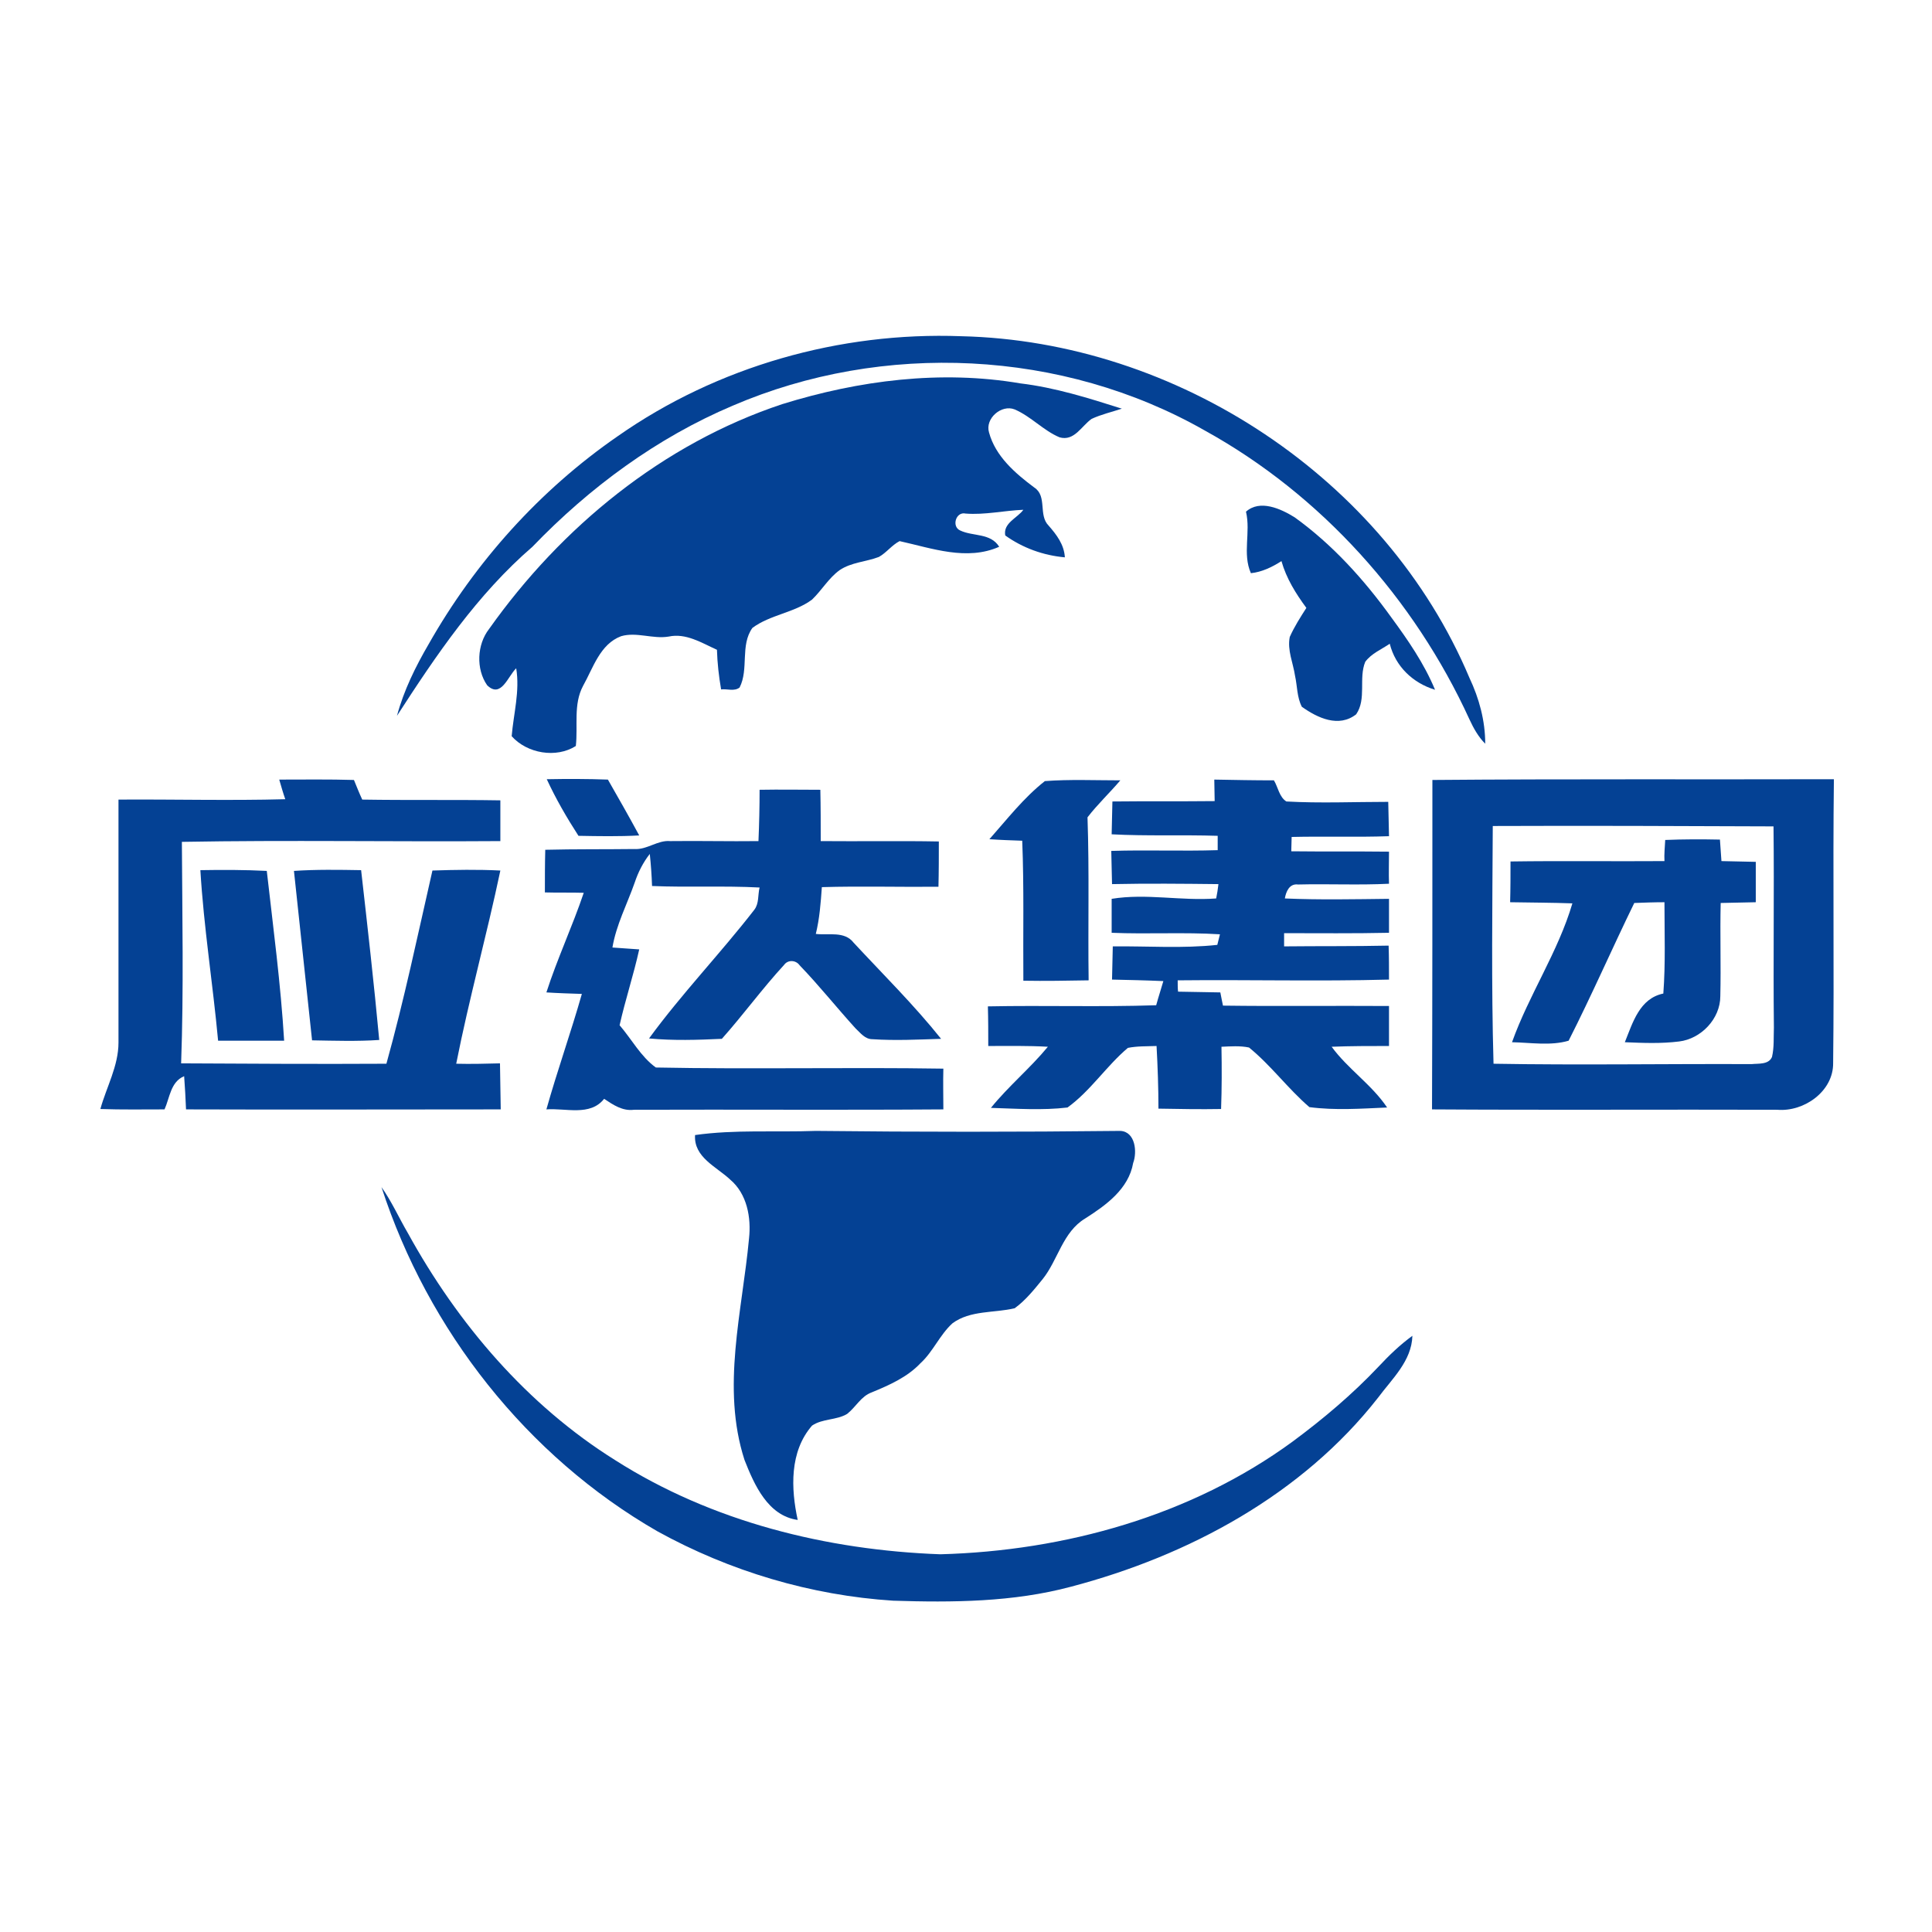
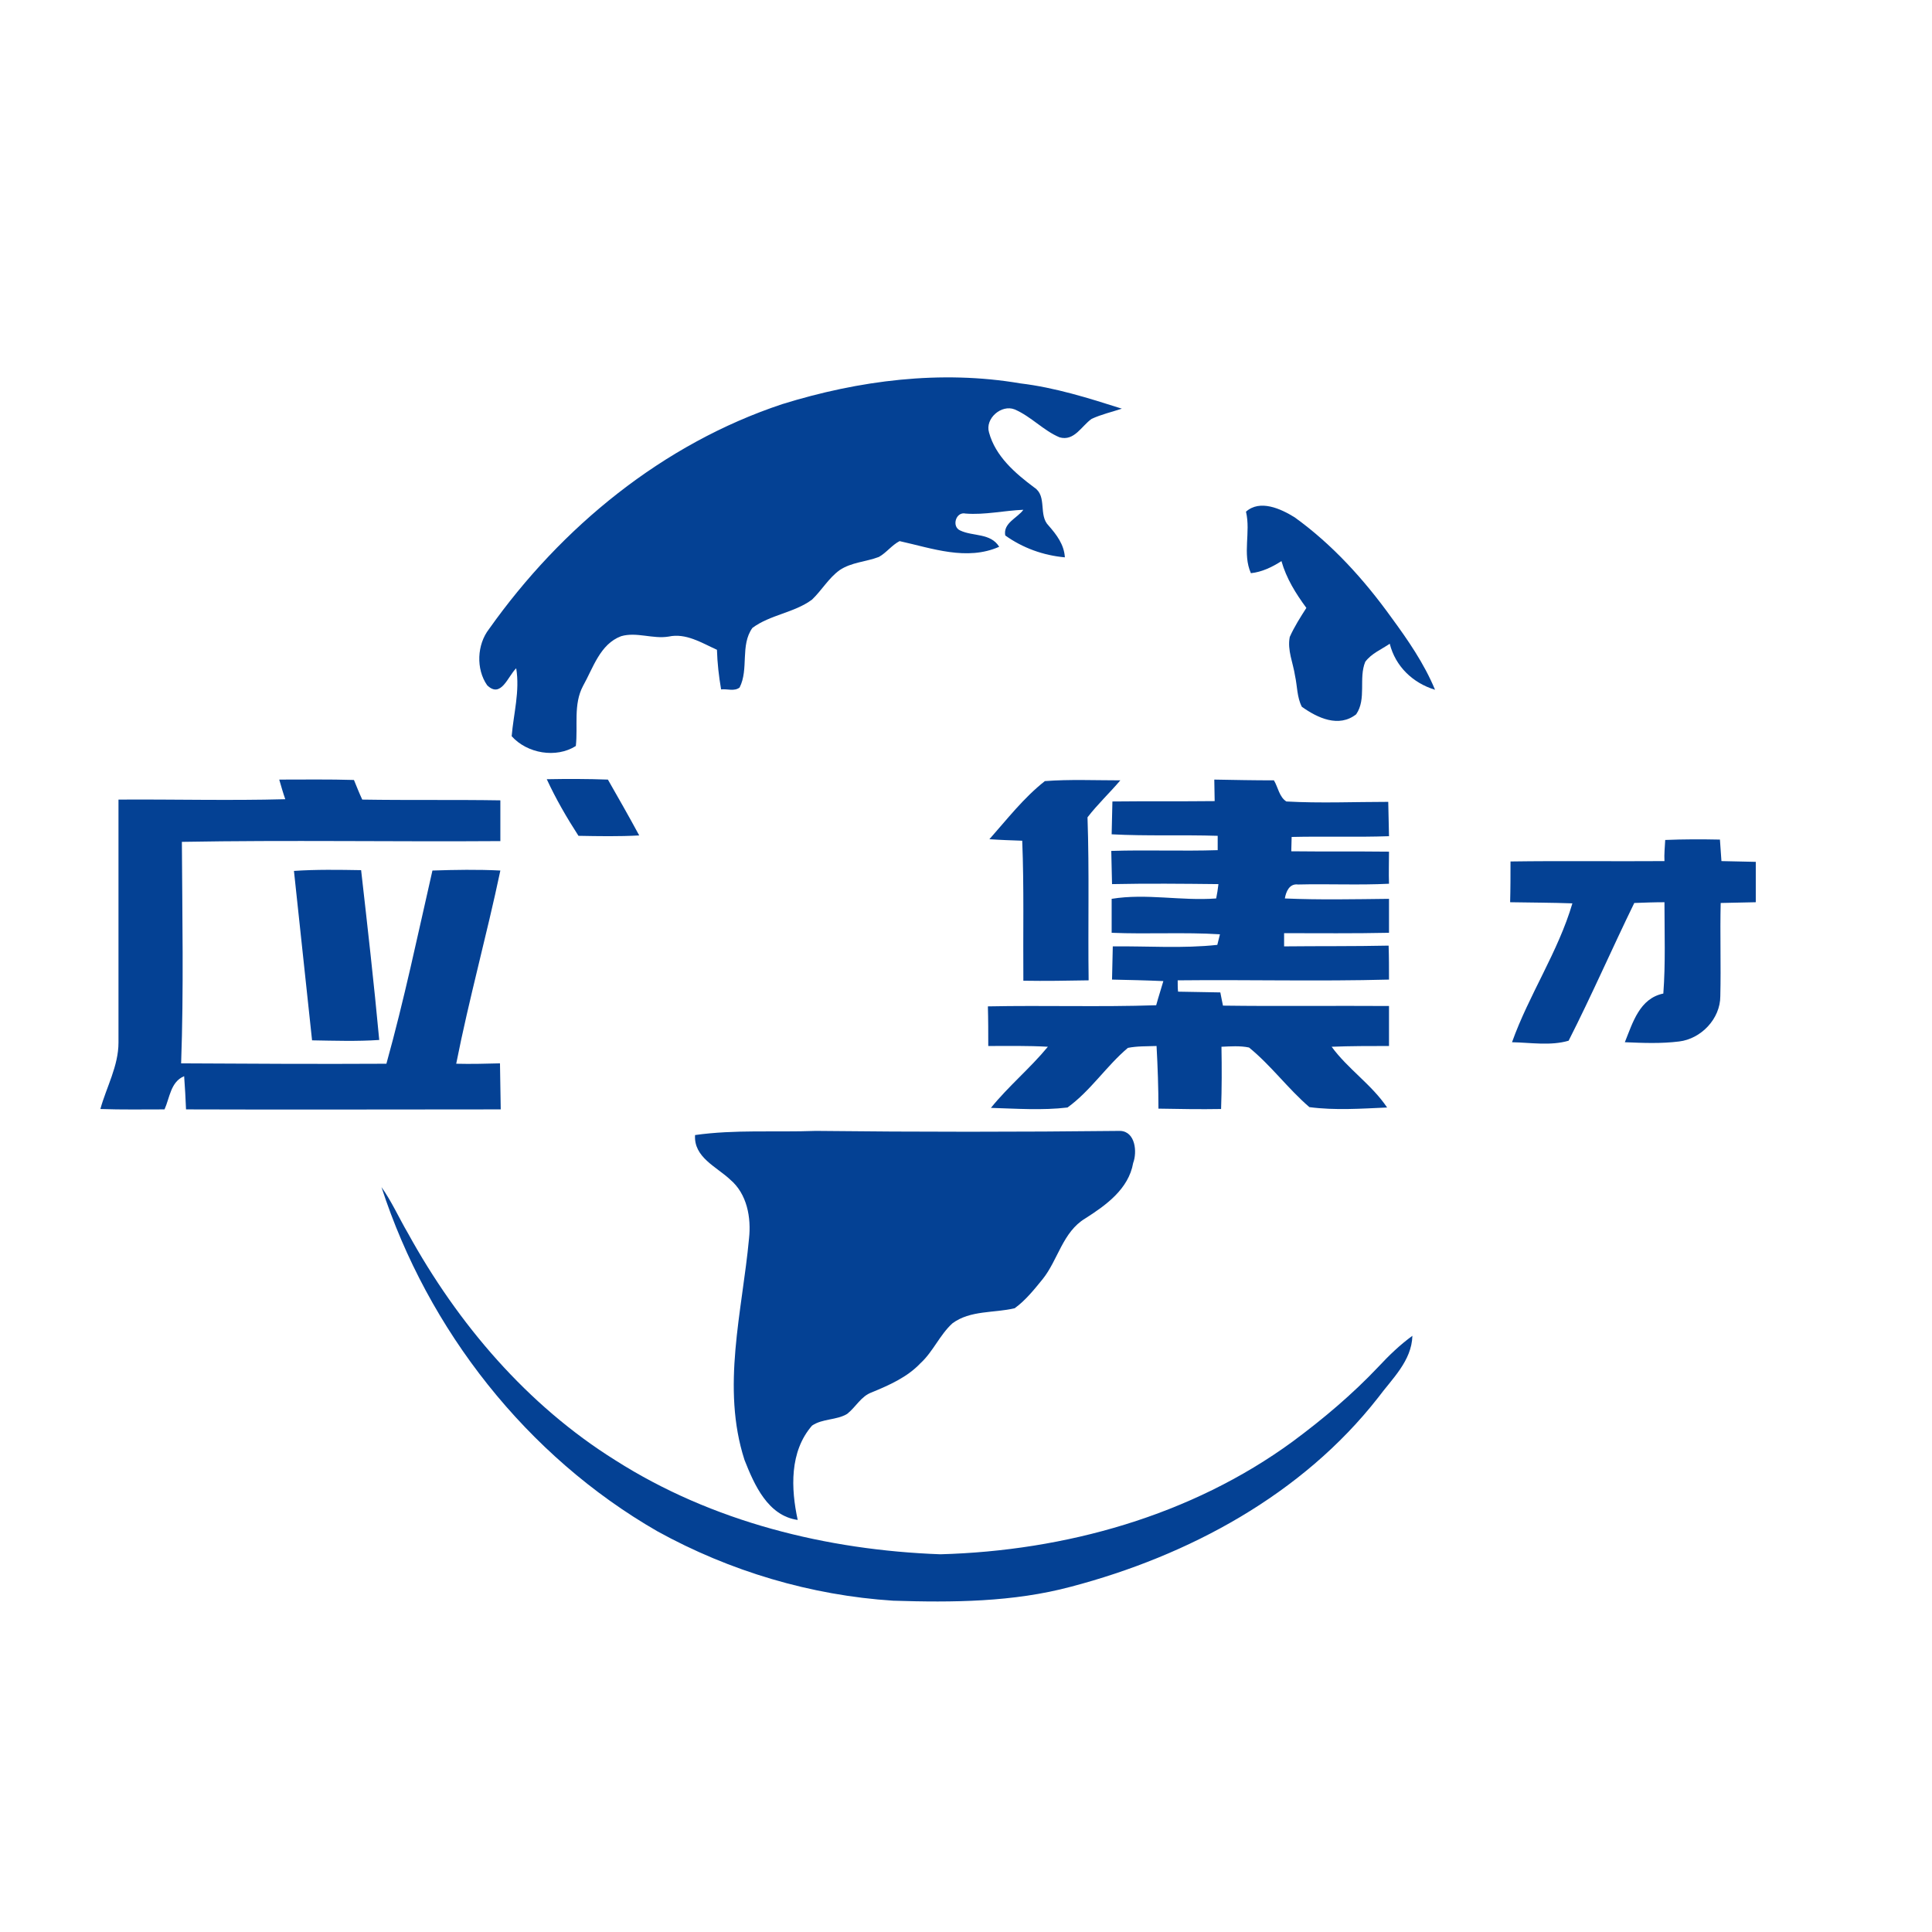
<svg xmlns="http://www.w3.org/2000/svg" version="1.1" id="Layer_1" x="0px" y="0px" viewBox="0 0 512 512" style="enable-background:new 0 0 512 512;" xml:space="preserve">
  <style type="text/css">
	.st0{fill:#FFFFFF;}
	.st1{fill:#044194;}
</style>
-   <rect y="0" class="st0" width="512" height="512" />
  <g id="_x23_044194ff">
-     <path class="st1" d="M163.7,115.6c26.4-18.5,58.9-27.7,91-26.5c57.1,1.3,112.4,37.6,134.7,90.5c2.6,5.5,4.2,11.4,4.2,17.5   c-1.8-1.8-3.1-4.1-4.2-6.5c-14.6-31.9-39.3-59.5-70.1-76.5c-37.7-21.5-85.3-23.7-125.1-6.6c-20.1,8.5-38,21.7-53.1,37.4   c-14.6,12.6-25.5,28.7-35.9,44.8c1.8-6.7,4.9-13,8.4-19C125.9,149,143,129.9,163.7,115.6z" />
    <path class="st1" d="M207.3,107.1c20.3-6.3,42-9.1,63.1-5.5c9.2,1.1,18.1,3.9,26.9,6.7c-2.7,0.9-5.4,1.5-8,2.7   c-2.7,1.9-4.6,6-8.5,4.9c-4.3-1.8-7.5-5.5-11.9-7.4c-3.5-1.4-7.9,2.4-6.8,6.1c1.7,6.3,6.9,10.8,12,14.6c3.5,2.3,1,7.3,3.8,10.1   c2.1,2.4,4.1,5,4.3,8.4c-5.7-0.5-11.2-2.5-15.8-5.8c-0.6-3.3,3.2-4.6,4.8-6.8c-5.1,0.2-10.2,1.4-15.3,1c-2.6-0.6-3.8,3.5-1.4,4.5   c3.4,1.6,8,0.6,10.3,4.3c-8.6,3.8-17.8,0.4-26.4-1.5c-2.1,1.1-3.5,3.1-5.5,4.2c-3.4,1.3-7.3,1.4-10.4,3.5c-2.9,2.1-4.7,5.3-7.3,7.8   c-4.7,3.5-11.1,4-15.8,7.5c-3.3,4.6-0.9,10.9-3.4,15.8c-1.4,1.1-3.3,0.3-4.9,0.5c-0.6-3.5-1-7-1.1-10.5c-4-1.8-8.2-4.5-12.8-3.5   c-4.2,0.7-8.5-1.3-12.6-0.1c-5.6,2.1-7.4,8.4-10.1,13.2c-2.6,4.9-1.3,10.6-1.9,15.9c-5.2,3.3-12.9,2-17-2.6c0.5-6,2.2-11.9,1.2-18   c-2.2,2.1-4,8.1-7.7,4.5c-3-4.3-2.7-10.8,0.5-14.9C148.8,139.6,175.7,117.6,207.3,107.1z" />
    <path class="st1" d="M330.2,135.6c3.7-3.3,9.2-0.8,12.9,1.5c10,7.2,18.4,16.5,25.6,26.5c4.4,6,8.7,12.2,11.6,19.2   c-5.9-1.8-10.5-6.2-12-12.2c-2.2,1.5-4.9,2.6-6.5,4.8c-1.8,4.4,0.4,9.8-2.4,13.9c-4.6,3.6-10.2,1-14.4-2c-1.3-2.5-1.2-5.5-1.8-8.2   c-0.5-3.4-2.1-6.8-1.4-10.3c1.2-2.7,2.8-5.2,4.4-7.7c-2.8-3.8-5.3-7.8-6.6-12.4c-2.5,1.6-5.2,2.9-8.1,3.2   C329.2,146.7,331.5,141.1,330.2,135.6z" />
    <path class="st1" d="M74,206.6c6.6,0,13.2-0.1,19.8,0.1c0.7,1.7,1.4,3.5,2.2,5.2c12.2,0.2,24.4,0,36.6,0.2c0,3.6,0,7.2,0,10.8   c-28.2,0.2-56.3-0.3-84.4,0.2c0.1,19.6,0.5,39.2-0.2,58.7c18.1,0.1,36.3,0.2,54.4,0.1c4.7-16.9,8.3-34.1,12.2-51.2   c6-0.2,12-0.3,18,0c-3.6,17.1-8.3,34-11.7,51.2c3.9,0.1,7.8,0,11.6-0.1c0.1,4.1,0.1,8.1,0.2,12.2c-27.8,0-55.6,0.1-83.4,0   c-0.1-2.9-0.3-5.9-0.5-8.8c-3.6,1.5-3.8,5.7-5.2,8.8c-5.7,0-11.3,0.1-17-0.1c1.6-5.8,4.8-11.4,4.8-17.6c0-21.5,0-43,0-64.4   c14.7-0.1,29.4,0.3,44.2-0.1C75,210.1,74.5,208.3,74,206.6z" />
    <path class="st1" d="M144.9,206.5c5.4-0.1,10.8-0.1,16.2,0.1c2.8,4.9,5.6,9.8,8.3,14.8c-5.4,0.3-10.7,0.2-16.1,0.1   C150.2,216.7,147.3,211.7,144.9,206.5z" />
    <path class="st1" d="M276.9,207c6.6-0.5,13.3-0.2,20-0.2c-2.8,3.3-6,6.3-8.7,9.8c0.5,14.4,0.1,28.8,0.3,43.2   c-5.8,0.1-11.5,0.2-17.3,0.1c-0.1-12.3,0.2-24.7-0.3-37.1c-2.9-0.1-5.8-0.2-8.7-0.4C266.9,217.1,271.3,211.4,276.9,207z" />
    <path class="st1" d="M321.8,206.6c5.3,0.1,10.6,0.2,15.8,0.2c1.1,1.8,1.4,4.4,3.3,5.6c9,0.5,18,0.1,27,0.1c0.1,3,0.1,6,0.2,9.1   c-8.6,0.3-17.2,0-25.8,0.2c0,1-0.1,2.9-0.1,3.8c8.6,0.1,17.3,0,25.9,0.1c0,2.8-0.1,5.7,0,8.5c-8,0.4-16.1,0-24.1,0.2   c-2.3-0.3-3.2,1.9-3.5,3.7c9.2,0.4,18.4,0.2,27.6,0.1c0,3,0,6,0,9c-9.3,0.2-18.5,0.1-27.8,0.1c0,0.9,0,2.6,0,3.5   c9.2-0.1,18.5,0,27.7-0.2c0.1,3,0.1,6,0.1,9c-18.7,0.5-37.3,0-56,0.2c0,0.8,0,2.3,0.1,3c3.7,0.1,7.5,0.1,11.2,0.2   c0.2,0.9,0.5,2.7,0.7,3.5c14.7,0.2,29.3,0,44,0.1c0,3.5,0,7.1,0,10.6c-5.1,0-10.2,0-15.2,0.2c4.3,5.9,10.6,10,14.7,16.1   c-6.9,0.3-13.8,0.8-20.6-0.1c-5.7-4.9-10.2-11.1-16-15.8c-2.4-0.5-4.9-0.3-7.3-0.2c0.1,5.5,0.1,11-0.1,16.5   c-5.5,0.1-11.1,0-16.6-0.1c0-5.5-0.2-11.1-0.5-16.6c-2.5,0.1-5.1,0-7.6,0.5c-5.7,4.8-9.9,11.4-16,15.8c-6.7,0.8-13.5,0.3-20.3,0.1   c4.7-5.8,10.4-10.5,15.1-16.2c-5.3-0.3-10.5-0.2-15.8-0.2c0-3.5,0-7-0.1-10.5c14.9-0.3,29.7,0.2,44.6-0.3c0.6-2.2,1.3-4.3,1.9-6.4   c-4.5-0.2-9.1-0.3-13.6-0.4c0.1-2.9,0.1-5.8,0.2-8.8c9.2-0.1,18.6,0.6,27.7-0.4c0.2-0.7,0.5-2.1,0.7-2.8c-9.5-0.6-19.1,0-28.7-0.4   c0-3,0-6,0-9c9.2-1.5,18.4,0.6,27.7-0.1c0.2-0.9,0.5-2.8,0.6-3.8c-9.4-0.1-18.8-0.2-28.2,0c-0.1-2.9-0.1-5.8-0.2-8.8   c9.4-0.3,18.8,0.1,28.2-0.2c0-0.9,0-2.8,0-3.8c-9.4-0.3-18.8,0.1-28.1-0.4c0.1-2.9,0.1-5.8,0.2-8.7c9-0.1,18.1,0,27.1-0.1   C321.9,210.5,321.8,208.5,321.8,206.6z" />
-     <path class="st1" d="M379.6,206.7c35.5-0.3,70.9-0.1,106.4-0.2c-0.3,25.1,0.1,50.2-0.2,75.2c0.1,7.5-7.7,13-14.8,12.4   c-30.5-0.1-61,0.1-91.5-0.1C379.6,264.9,379.6,235.8,379.6,206.7 M395.6,218.9c-0.1,21-0.4,42,0.2,63c22.8,0.4,45.6,0,68.4,0.1   c1.8-0.2,4.5,0.2,5.4-1.9c0.6-2.6,0.4-5.2,0.5-7.8c-0.2-17.8,0.1-35.6-0.1-53.3C445.1,218.9,420.4,218.8,395.6,218.9z" />
-     <path class="st1" d="M201.3,209.3c5.4-0.1,10.8,0,16.1,0c0.1,4.5,0.1,9.1,0.1,13.6c10.4,0.1,20.9-0.1,31.3,0.1c0,4,0,8-0.1,12   c-10.3,0.1-20.6-0.2-30.9,0.1c-0.3,4.2-0.6,8.3-1.6,12.4c3.4,0.4,7.6-0.8,10,2.3c7.8,8.4,16,16.5,23.2,25.5   c-6.1,0.2-12.1,0.5-18.2,0.1c-2,0-3.2-1.7-4.5-2.9c-5-5.5-9.6-11.3-14.8-16.7c-1-1.4-3.1-1.5-4.1-0.1c-5.8,6.3-10.8,13.2-16.5,19.6   c-6.4,0.3-12.9,0.5-19.3-0.1c8.7-11.9,18.9-22.5,27.9-34.1c1.3-1.7,0.9-3.9,1.4-5.9c-9.5-0.5-19,0-28.5-0.4   c-0.1-2.8-0.3-5.7-0.6-8.5c-1.8,2.3-3.1,4.9-4,7.6c-2,5.7-4.9,11.2-5.9,17.2c2.3,0.2,4.7,0.3,7.1,0.5c-1.5,6.8-3.7,13.4-5.2,20.1   c3.2,3.7,5.6,8.3,9.6,11.2c25.4,0.5,50.8-0.1,76.2,0.3c-0.1,3.6,0,7.2,0,10.8c-27.3,0.2-54.6,0-82,0.1c-3,0.4-5.5-1.3-7.9-2.9   c-3.7,4.7-10.2,2.4-15.3,2.8c2.9-10.3,6.5-20.4,9.4-30.6c-3.1-0.1-6.3-0.2-9.4-0.4c2.9-9,6.9-17.5,9.9-26.4   c-3.5-0.1-6.9,0-10.3-0.1c0-3.8,0-7.5,0.1-11.3c7.9-0.2,15.8-0.1,23.7-0.2c3.3,0.2,6.1-2.4,9.4-2.1c7.8-0.1,15.6,0.1,23.4,0   C201.2,218.3,201.3,213.8,201.3,209.3z" />
    <path class="st1" d="M441.3,222.6c4.8-0.2,9.6-0.2,14.5-0.1c0.1,1.9,0.3,3.8,0.4,5.7c3,0.1,6.1,0.1,9.1,0.2c0,3.6,0,7.2,0,10.7   c-3.1,0.1-6.2,0.1-9.3,0.2c-0.2,8.2,0.1,16.5-0.1,24.7c0,6-5.1,11.3-10.9,12c-4.8,0.6-9.6,0.4-14.4,0.2c2.1-5.2,3.9-11.6,10.2-12.9   c0.6-8,0.3-16.1,0.3-24.2c-2.7,0-5.4,0.1-8,0.2c-5.9,12.1-11.3,24.5-17.4,36.5c-4.8,1.4-10,0.5-15,0.4c4.5-12.6,12.2-23.9,16-36.8   c-5.5-0.2-11-0.2-16.5-0.3c0.1-3.6,0.1-7.2,0.1-10.8c13.6-0.2,27.2,0,40.8-0.1C441,226.4,441.2,224.5,441.3,222.6z" />
-     <path class="st1" d="M53.1,230.6c5.9-0.1,11.7-0.1,17.6,0.2c1.7,15,3.7,30,4.6,45c-5.8,0-11.7,0-17.5,0   C56.4,260.7,54,245.7,53.1,230.6z" />
    <path class="st1" d="M77.9,230.8c5.9-0.4,11.8-0.3,17.8-0.2c1.7,15,3.4,29.9,4.8,45c-5.9,0.4-11.9,0.2-17.8,0.1   C81.1,260.7,79.5,245.8,77.9,230.8z" />
    <path class="st1" d="M184.2,300.8c10.6-1.5,21.3-0.7,32-1.1c26.9,0.3,53.8,0.3,80.7,0c4,0.2,4.5,5.6,3.4,8.5   c-1.2,6.9-7.2,11.2-12.7,14.7c-6,3.6-7.2,11-11.3,16.1c-2.2,2.7-4.5,5.6-7.4,7.7c-5.5,1.3-11.8,0.5-16.5,4   c-3.4,3.1-5.1,7.5-8.5,10.6c-3.5,3.7-8.3,5.8-12.9,7.7c-2.8,1-4.2,3.9-6.5,5.7c-2.8,1.7-6.5,1.2-9.3,3.1c-6,6.9-5.6,16.7-3.8,25   c-7.9-1.1-11.5-9.3-14.1-15.9c-6.2-19.2-0.6-39.3,1.2-58.7c0.6-5.5-0.5-11.8-5-15.6C189.9,309.2,183.8,306.7,184.2,300.8z" />
    <path class="st1" d="M101.1,314.6c2.7,3.8,4.6,8.1,7,12.2c13.2,24,31.6,45.6,55,60.2c25.6,16.3,56,23.8,86.1,24.9   c33-0.9,66.5-10.2,93.4-29.9c8.1-6,15.8-12.5,22.7-19.8c2.8-3,5.7-5.8,9-8.2c-0.2,6.7-5.4,11.4-9.1,16.4   c-20.1,25.7-50.2,41.9-81.4,50.1c-15.3,4.1-31.4,4.2-47.1,3.7c-21.8-1.4-43.3-7.8-62.5-18.4C139.6,385.9,113.4,352.5,101.1,314.6z" />
  </g>
</svg>